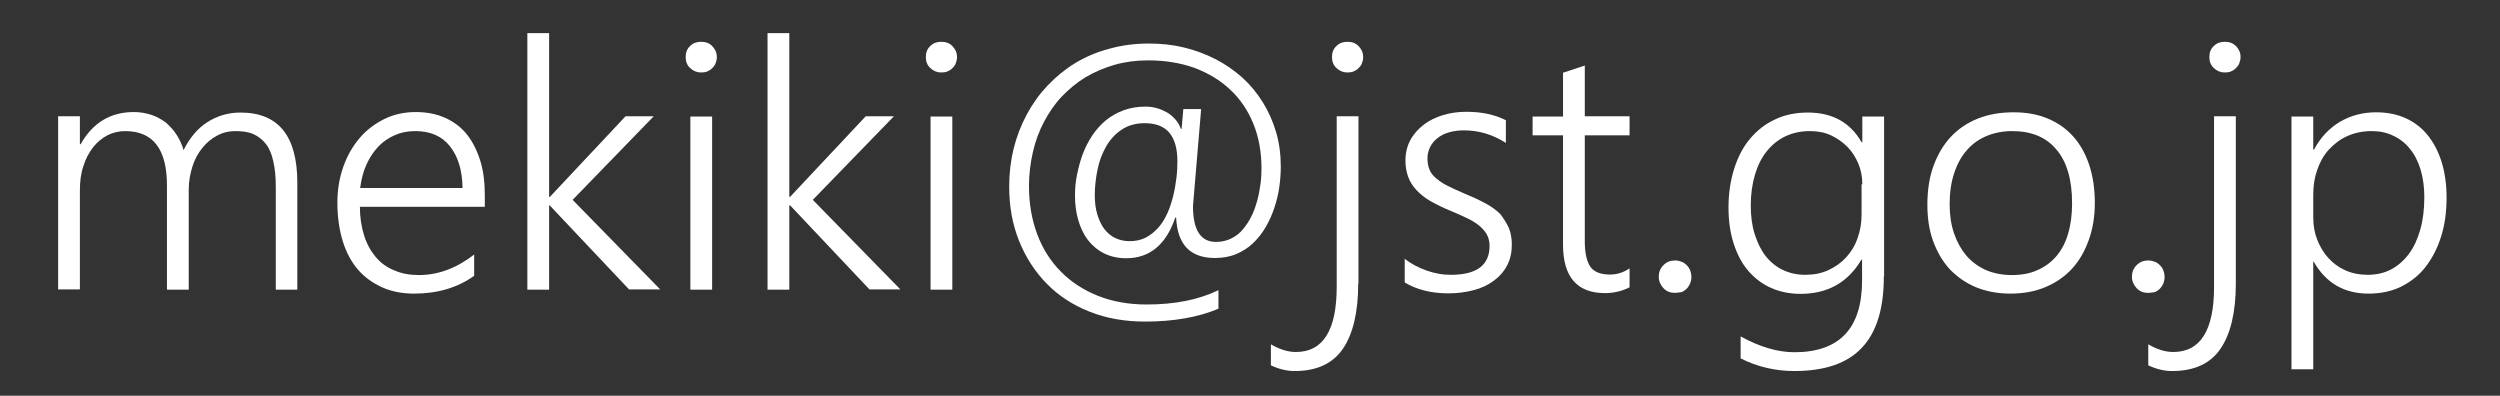
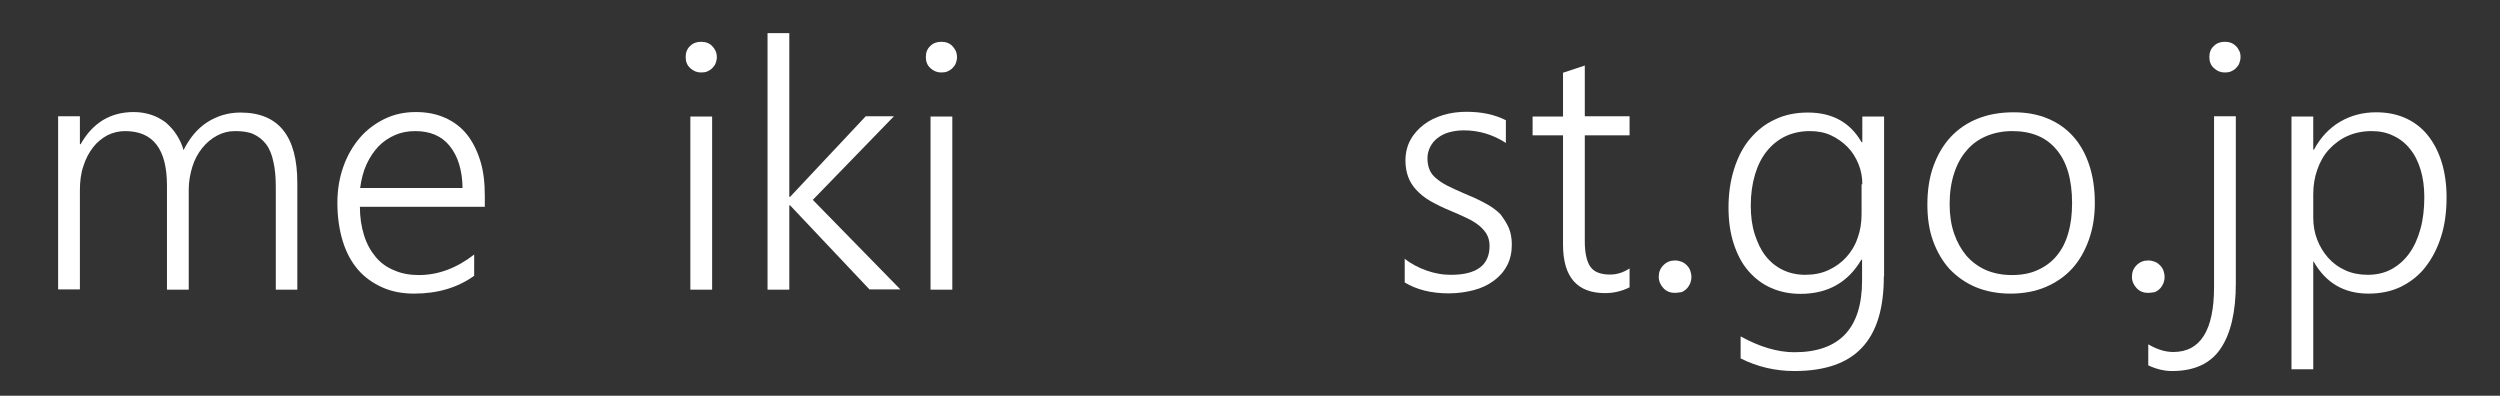
<svg xmlns="http://www.w3.org/2000/svg" version="1.1" id="レイヤー_1" x="0px" y="0px" width="101.07px" height="16px" viewBox="0 0 101.07 16" style="enable-background:new 0 0 101.07 16;" xml:space="preserve">
  <rect x="0" y="0" width="101.07" height="16" fill="#333333" stroke="none" />
  <style type="text/css">
	.st0{fill:#FFFFFF;}
</style>
  <g>
    <path class="st0" d="M11.15,11.71V7.59c0-0.42-0.03-0.77-0.1-1.06c-0.06-0.29-0.16-0.53-0.3-0.71s-0.31-0.31-0.51-0.4   S9.79,5.3,9.5,5.3c-0.26,0-0.5,0.06-0.72,0.18c-0.23,0.12-0.43,0.29-0.6,0.5c-0.17,0.21-0.31,0.46-0.4,0.75s-0.15,0.6-0.15,0.93   v4.05H6.75V7.5c0-1.47-0.56-2.2-1.69-2.2c-0.26,0-0.5,0.06-0.72,0.17C4.12,5.59,3.92,5.75,3.76,5.96s-0.3,0.46-0.39,0.76   C3.27,7.01,3.23,7.34,3.23,7.69v4.01H2.35v-7h0.88v1.13h0.03c0.49-0.87,1.21-1.3,2.15-1.3c0.25,0,0.48,0.04,0.7,0.11   c0.22,0.07,0.41,0.18,0.59,0.31C6.87,5.1,7.02,5.26,7.14,5.45s0.22,0.39,0.28,0.62c0.25-0.5,0.57-0.88,0.96-1.13   s0.84-0.39,1.34-0.39c1.54,0,2.3,0.95,2.3,2.84v4.32H11.15z" />
    <path class="st0" d="M14.55,8.36c0,0.43,0.06,0.81,0.17,1.16s0.27,0.63,0.47,0.87s0.45,0.42,0.75,0.54   c0.29,0.13,0.63,0.19,0.99,0.19c0.79,0,1.53-0.28,2.24-0.83v0.86c-0.67,0.48-1.48,0.72-2.43,0.72c-0.47,0-0.9-0.08-1.28-0.25   s-0.71-0.4-0.98-0.71c-0.27-0.31-0.48-0.7-0.62-1.15s-0.22-0.98-0.22-1.56c0-0.52,0.08-1.01,0.24-1.46s0.38-0.83,0.66-1.16   c0.28-0.33,0.62-0.58,1-0.77c0.39-0.19,0.81-0.28,1.27-0.28c0.45,0,0.85,0.08,1.2,0.24c0.35,0.16,0.64,0.38,0.87,0.67   s0.41,0.65,0.54,1.07s0.18,0.89,0.18,1.41v0.44H14.55z M18.7,7.6c-0.01-0.73-0.19-1.29-0.52-1.7s-0.8-0.6-1.39-0.6   c-0.3,0-0.57,0.05-0.82,0.16s-0.48,0.26-0.67,0.46c-0.19,0.2-0.35,0.44-0.48,0.72c-0.13,0.28-0.21,0.6-0.26,0.96H18.7z" />
-     <path class="st0" d="M25.44,11.71l-3.22-3.41H22.2v3.41h-0.88V1.34h0.88v6.62h0.03l3.06-3.26h1.14l-3.28,3.38l3.54,3.62H25.44z" />
    <path class="st0" d="M28.34,2.93c-0.17,0-0.31-0.06-0.44-0.18s-0.18-0.27-0.18-0.45c0-0.18,0.06-0.33,0.18-0.44   c0.12-0.12,0.27-0.17,0.44-0.17c0.09,0,0.17,0.01,0.25,0.04c0.08,0.03,0.14,0.07,0.2,0.13s0.1,0.12,0.14,0.2   c0.03,0.07,0.05,0.16,0.05,0.25c0,0.09-0.02,0.17-0.05,0.25s-0.08,0.14-0.14,0.2c-0.06,0.06-0.13,0.1-0.2,0.13   S28.43,2.93,28.34,2.93z M27.91,11.71v-7h0.88v7H27.91z" />
    <path class="st0" d="M35.16,11.71l-3.22-3.41h-0.03v3.41h-0.88V1.34h0.88v6.62h0.03l3.06-3.26h1.14l-3.28,3.38l3.54,3.62H35.16z" />
    <path class="st0" d="M38.05,2.93c-0.17,0-0.31-0.06-0.44-0.18s-0.18-0.27-0.18-0.45c0-0.18,0.06-0.33,0.18-0.44   c0.12-0.12,0.27-0.17,0.44-0.17c0.09,0,0.17,0.01,0.25,0.04c0.08,0.03,0.14,0.07,0.2,0.13s0.1,0.12,0.14,0.2   c0.03,0.07,0.05,0.16,0.05,0.25c0,0.09-0.02,0.17-0.05,0.25s-0.08,0.14-0.14,0.2c-0.06,0.06-0.13,0.1-0.2,0.13   S38.14,2.93,38.05,2.93z M37.62,11.71v-7h0.88v7H37.62z" />
-     <path class="st0" d="M47.51,8.81c-0.37,1.08-1.03,1.63-1.98,1.63c-0.34,0-0.64-0.07-0.9-0.2c-0.26-0.13-0.48-0.32-0.65-0.54   s-0.3-0.5-0.39-0.81s-0.13-0.64-0.13-0.98c0-0.27,0.02-0.55,0.08-0.84s0.13-0.56,0.23-0.83c0.1-0.27,0.23-0.52,0.38-0.75   c0.15-0.23,0.34-0.44,0.55-0.62c0.21-0.17,0.45-0.31,0.72-0.41s0.57-0.15,0.9-0.15c0.15,0,0.29,0.02,0.44,0.06   c0.15,0.04,0.28,0.1,0.41,0.17c0.13,0.07,0.24,0.17,0.34,0.28c0.1,0.11,0.18,0.24,0.23,0.39h0.03l0.07-0.8h0.72l-0.33,3.92   c0,0.97,0.31,1.45,0.93,1.45c0.23,0,0.44-0.05,0.62-0.14s0.34-0.21,0.47-0.37s0.25-0.33,0.35-0.54c0.1-0.2,0.17-0.41,0.23-0.63   s0.1-0.44,0.13-0.66s0.04-0.43,0.04-0.63c0-0.67-0.11-1.27-0.33-1.81s-0.53-1-0.94-1.38c-0.4-0.38-0.89-0.67-1.45-0.88   c-0.56-0.2-1.19-0.3-1.87-0.3c-0.48,0-0.93,0.06-1.35,0.18s-0.81,0.29-1.17,0.5c-0.36,0.22-0.67,0.48-0.96,0.78   s-0.52,0.65-0.72,1.02c-0.2,0.38-0.35,0.78-0.45,1.22s-0.16,0.9-0.16,1.37c0,0.71,0.11,1.36,0.33,1.95   c0.22,0.59,0.54,1.1,0.96,1.52c0.41,0.42,0.92,0.75,1.5,0.98s1.24,0.35,1.97,0.35c1.13,0,2.1-0.19,2.9-0.58v0.75   c-0.83,0.35-1.82,0.52-2.97,0.52c-0.82,0-1.56-0.13-2.24-0.4s-1.25-0.64-1.73-1.13s-0.85-1.06-1.12-1.73s-0.4-1.4-0.4-2.2   c0-0.53,0.06-1.04,0.18-1.53c0.12-0.49,0.3-0.95,0.53-1.38s0.51-0.82,0.84-1.17c0.33-0.35,0.71-0.66,1.12-0.91s0.88-0.45,1.38-0.58   c0.5-0.14,1.03-0.21,1.6-0.21c0.49,0,0.97,0.05,1.42,0.16s0.88,0.27,1.27,0.47c0.39,0.2,0.75,0.45,1.08,0.74   c0.32,0.29,0.6,0.63,0.83,1s0.41,0.77,0.54,1.21s0.19,0.9,0.19,1.4c0,0.26-0.02,0.54-0.06,0.82c-0.04,0.29-0.11,0.57-0.2,0.84   c-0.09,0.28-0.21,0.54-0.35,0.78s-0.31,0.46-0.51,0.65s-0.42,0.33-0.68,0.44s-0.55,0.16-0.86,0.16c-1,0-1.52-0.54-1.57-1.63H47.51z    M46.28,4.98c-0.36,0-0.68,0.09-0.93,0.26c-0.26,0.17-0.47,0.4-0.63,0.68c-0.16,0.28-0.28,0.59-0.35,0.94   c-0.07,0.34-0.11,0.69-0.11,1.02c0,0.29,0.03,0.55,0.1,0.78s0.16,0.43,0.28,0.59c0.12,0.16,0.27,0.29,0.44,0.37   s0.36,0.13,0.58,0.13c0.26,0,0.48-0.05,0.67-0.15c0.19-0.1,0.36-0.24,0.51-0.41s0.26-0.36,0.36-0.58c0.1-0.22,0.17-0.45,0.23-0.69   c0.06-0.24,0.1-0.48,0.13-0.72s0.04-0.47,0.04-0.68c0-0.51-0.11-0.9-0.33-1.16S46.7,4.98,46.28,4.98z" />
-     <path class="st0" d="M54.91,11.46c0,1.16-0.21,2.04-0.62,2.64S53.23,15,52.34,15c-0.32,0-0.64-0.08-0.96-0.23v-0.85   c0.36,0.21,0.69,0.31,1.01,0.31c1.1,0,1.65-0.88,1.65-2.63v-6.9h0.88V11.46z M54.47,2.93c-0.17,0-0.31-0.06-0.44-0.18   s-0.18-0.27-0.18-0.45c0-0.18,0.06-0.33,0.18-0.44c0.12-0.12,0.27-0.17,0.44-0.17c0.09,0,0.17,0.01,0.25,0.04   c0.08,0.03,0.14,0.07,0.2,0.13s0.1,0.12,0.14,0.2c0.03,0.07,0.05,0.16,0.05,0.25c0,0.09-0.02,0.17-0.05,0.25s-0.08,0.14-0.14,0.2   c-0.06,0.06-0.13,0.1-0.2,0.13S54.56,2.93,54.47,2.93z" />
    <path class="st0" d="M56.77,10.45c0.13,0.1,0.28,0.2,0.43,0.28s0.31,0.15,0.48,0.21s0.33,0.1,0.5,0.13   c0.17,0.03,0.32,0.04,0.48,0.04c1.04,0,1.56-0.39,1.56-1.17c0-0.18-0.04-0.33-0.11-0.46c-0.07-0.13-0.18-0.25-0.31-0.36   c-0.14-0.11-0.3-0.21-0.49-0.3s-0.41-0.19-0.65-0.29c-0.32-0.13-0.6-0.27-0.83-0.4s-0.42-0.29-0.57-0.45   c-0.15-0.16-0.26-0.34-0.33-0.53c-0.07-0.19-0.11-0.41-0.11-0.66c0-0.31,0.07-0.59,0.2-0.83s0.32-0.45,0.54-0.62   s0.49-0.3,0.79-0.39c0.3-0.09,0.61-0.13,0.94-0.13c0.61,0,1.13,0.11,1.59,0.34v0.92c-0.52-0.34-1.09-0.51-1.7-0.51   c-0.22,0-0.42,0.03-0.6,0.08s-0.33,0.13-0.46,0.23s-0.23,0.22-0.3,0.36c-0.07,0.14-0.11,0.29-0.11,0.46c0,0.17,0.03,0.33,0.08,0.45   c0.05,0.13,0.14,0.25,0.26,0.35s0.27,0.21,0.45,0.3s0.41,0.2,0.67,0.31c0.34,0.14,0.63,0.27,0.88,0.41   c0.25,0.13,0.45,0.28,0.61,0.44C60.8,8.85,60.92,9.03,61,9.22c0.08,0.19,0.12,0.42,0.12,0.67c0,0.31-0.06,0.59-0.19,0.84   s-0.31,0.45-0.54,0.62s-0.5,0.3-0.81,0.38s-0.65,0.13-1.01,0.13c-0.71,0-1.3-0.15-1.78-0.44V10.45z" />
    <path class="st0" d="M65.87,11.62c-0.3,0.15-0.63,0.23-0.98,0.23c-1.13,0-1.7-0.65-1.7-1.96V5.47h-1.23V4.71h1.23V2.94l0.88-0.29   v2.05h1.81v0.77h-1.81v4.29c0,0.47,0.08,0.82,0.23,1.03s0.42,0.31,0.79,0.31c0.27,0,0.54-0.08,0.79-0.25V11.62z" />
    <path class="st0" d="M67.71,11.84c-0.18,0-0.34-0.06-0.46-0.19s-0.19-0.28-0.19-0.46c0-0.19,0.06-0.34,0.19-0.47   c0.13-0.13,0.28-0.19,0.47-0.19c0.09,0,0.18,0.02,0.26,0.05c0.08,0.03,0.15,0.08,0.21,0.14c0.06,0.06,0.11,0.13,0.14,0.21   s0.05,0.17,0.05,0.27c0,0.09-0.02,0.18-0.05,0.26c-0.04,0.08-0.08,0.15-0.14,0.21s-0.13,0.11-0.21,0.14   C67.89,11.82,67.8,11.84,67.71,11.84z" />
    <path class="st0" d="M76.16,11.17c0,1.3-0.29,2.26-0.89,2.89c-0.59,0.63-1.5,0.94-2.73,0.94c-0.77,0-1.49-0.17-2.17-0.51v-0.89   c0.76,0.42,1.49,0.64,2.17,0.64c1.83,0,2.74-0.97,2.74-2.9v-0.84h-0.03c-0.54,0.92-1.36,1.38-2.46,1.38   c-0.43,0-0.83-0.08-1.19-0.24c-0.36-0.16-0.66-0.39-0.92-0.69s-0.45-0.67-0.59-1.1c-0.14-0.43-0.21-0.92-0.21-1.46   c0-0.57,0.08-1.1,0.23-1.57c0.15-0.47,0.36-0.88,0.64-1.21s0.61-0.6,1.01-0.78c0.39-0.19,0.84-0.28,1.33-0.28   c0.99,0,1.71,0.4,2.17,1.2h0.03V4.71h0.88V11.17z M75.29,7.45c0-0.29-0.05-0.57-0.16-0.83s-0.25-0.49-0.44-0.68   s-0.41-0.35-0.67-0.47c-0.26-0.12-0.54-0.17-0.85-0.17c-0.36,0-0.69,0.07-0.99,0.21c-0.29,0.14-0.54,0.34-0.75,0.6   c-0.21,0.26-0.37,0.58-0.48,0.95c-0.11,0.37-0.17,0.79-0.17,1.25c0,0.43,0.05,0.82,0.16,1.16s0.25,0.64,0.44,0.88   s0.42,0.43,0.69,0.56c0.27,0.13,0.57,0.2,0.91,0.2c0.35,0,0.66-0.06,0.94-0.19c0.28-0.13,0.52-0.3,0.72-0.52   c0.2-0.22,0.36-0.48,0.46-0.78c0.11-0.3,0.16-0.62,0.16-0.97V7.45z" />
    <path class="st0" d="M81.28,11.87c-0.52,0-0.99-0.09-1.4-0.26c-0.41-0.17-0.76-0.42-1.06-0.73c-0.29-0.32-0.51-0.7-0.67-1.14   s-0.23-0.93-0.23-1.47c0-0.58,0.08-1.11,0.25-1.57s0.4-0.85,0.7-1.17c0.3-0.32,0.67-0.57,1.1-0.74s0.91-0.25,1.44-0.25   c0.51,0,0.96,0.08,1.37,0.25c0.41,0.17,0.75,0.41,1.03,0.72s0.5,0.7,0.65,1.15s0.23,0.96,0.23,1.54c0,0.55-0.08,1.04-0.24,1.49   c-0.16,0.45-0.38,0.84-0.67,1.16s-0.65,0.57-1.07,0.75S81.81,11.87,81.28,11.87z M81.35,5.3c-0.38,0-0.73,0.07-1.04,0.2   s-0.58,0.32-0.8,0.58C79.29,6.33,79.12,6.64,79,7.01c-0.12,0.37-0.18,0.78-0.18,1.25c0,0.44,0.06,0.83,0.18,1.18s0.29,0.65,0.5,0.9   c0.22,0.25,0.48,0.44,0.79,0.58c0.31,0.13,0.66,0.2,1.04,0.2c0.39,0,0.74-0.06,1.04-0.2c0.3-0.13,0.56-0.32,0.77-0.57   c0.21-0.25,0.37-0.55,0.47-0.91c0.11-0.36,0.16-0.77,0.16-1.23c0-0.94-0.21-1.67-0.63-2.16C82.73,5.55,82.13,5.3,81.35,5.3z" />
    <path class="st0" d="M86.84,11.84c-0.18,0-0.34-0.06-0.46-0.19s-0.19-0.28-0.19-0.46c0-0.19,0.06-0.34,0.19-0.47   c0.13-0.13,0.28-0.19,0.47-0.19c0.09,0,0.18,0.02,0.26,0.05c0.08,0.03,0.15,0.08,0.21,0.14c0.06,0.06,0.11,0.13,0.14,0.21   s0.05,0.17,0.05,0.27c0,0.09-0.02,0.18-0.05,0.26c-0.04,0.08-0.08,0.15-0.14,0.21s-0.13,0.11-0.21,0.14   C87.02,11.82,86.94,11.84,86.84,11.84z" />
    <path class="st0" d="M90.39,11.46c0,1.16-0.21,2.04-0.62,2.64S88.71,15,87.81,15c-0.32,0-0.64-0.08-0.96-0.23v-0.85   c0.36,0.21,0.69,0.31,1.01,0.31c1.1,0,1.65-0.88,1.65-2.63v-6.9h0.88V11.46z M89.94,2.93c-0.17,0-0.31-0.06-0.44-0.18   s-0.18-0.27-0.18-0.45c0-0.18,0.06-0.33,0.18-0.44c0.12-0.12,0.27-0.17,0.44-0.17c0.09,0,0.17,0.01,0.25,0.04   c0.08,0.03,0.14,0.07,0.2,0.13c0.06,0.05,0.1,0.12,0.14,0.2c0.04,0.07,0.05,0.16,0.05,0.25c0,0.09-0.02,0.17-0.05,0.25   s-0.08,0.14-0.14,0.2c-0.06,0.06-0.13,0.1-0.2,0.13C90.12,2.92,90.03,2.93,89.94,2.93z" />
    <path class="st0" d="M93.52,10.58v4.35h-0.88V4.71h0.88v1.34h0.03c0.26-0.49,0.61-0.86,1.04-1.12c0.44-0.26,0.93-0.39,1.47-0.39   c0.45,0,0.85,0.08,1.2,0.24c0.35,0.16,0.65,0.39,0.89,0.69c0.24,0.3,0.43,0.66,0.56,1.08c0.13,0.42,0.2,0.9,0.2,1.43   c0,0.58-0.07,1.11-0.22,1.58c-0.15,0.48-0.36,0.88-0.63,1.23s-0.61,0.61-0.99,0.8c-0.39,0.19-0.83,0.28-1.32,0.28   c-0.98,0-1.72-0.43-2.21-1.29H93.52z M93.52,8.79c0,0.32,0.05,0.62,0.16,0.9c0.11,0.28,0.26,0.53,0.45,0.74   c0.19,0.21,0.42,0.38,0.69,0.5c0.27,0.12,0.57,0.18,0.9,0.18c0.35,0,0.67-0.07,0.95-0.22c0.28-0.15,0.52-0.36,0.72-0.63   c0.2-0.27,0.35-0.6,0.46-0.99c0.11-0.39,0.16-0.82,0.16-1.3c0-0.41-0.05-0.78-0.15-1.11c-0.1-0.33-0.24-0.61-0.43-0.84   c-0.18-0.23-0.41-0.41-0.67-0.53C96.5,5.36,96.21,5.3,95.88,5.3c-0.36,0-0.69,0.07-0.98,0.2c-0.29,0.13-0.54,0.32-0.75,0.55   s-0.36,0.5-0.47,0.82c-0.11,0.31-0.16,0.64-0.16,0.99V8.79z" />
  </g>
</svg>